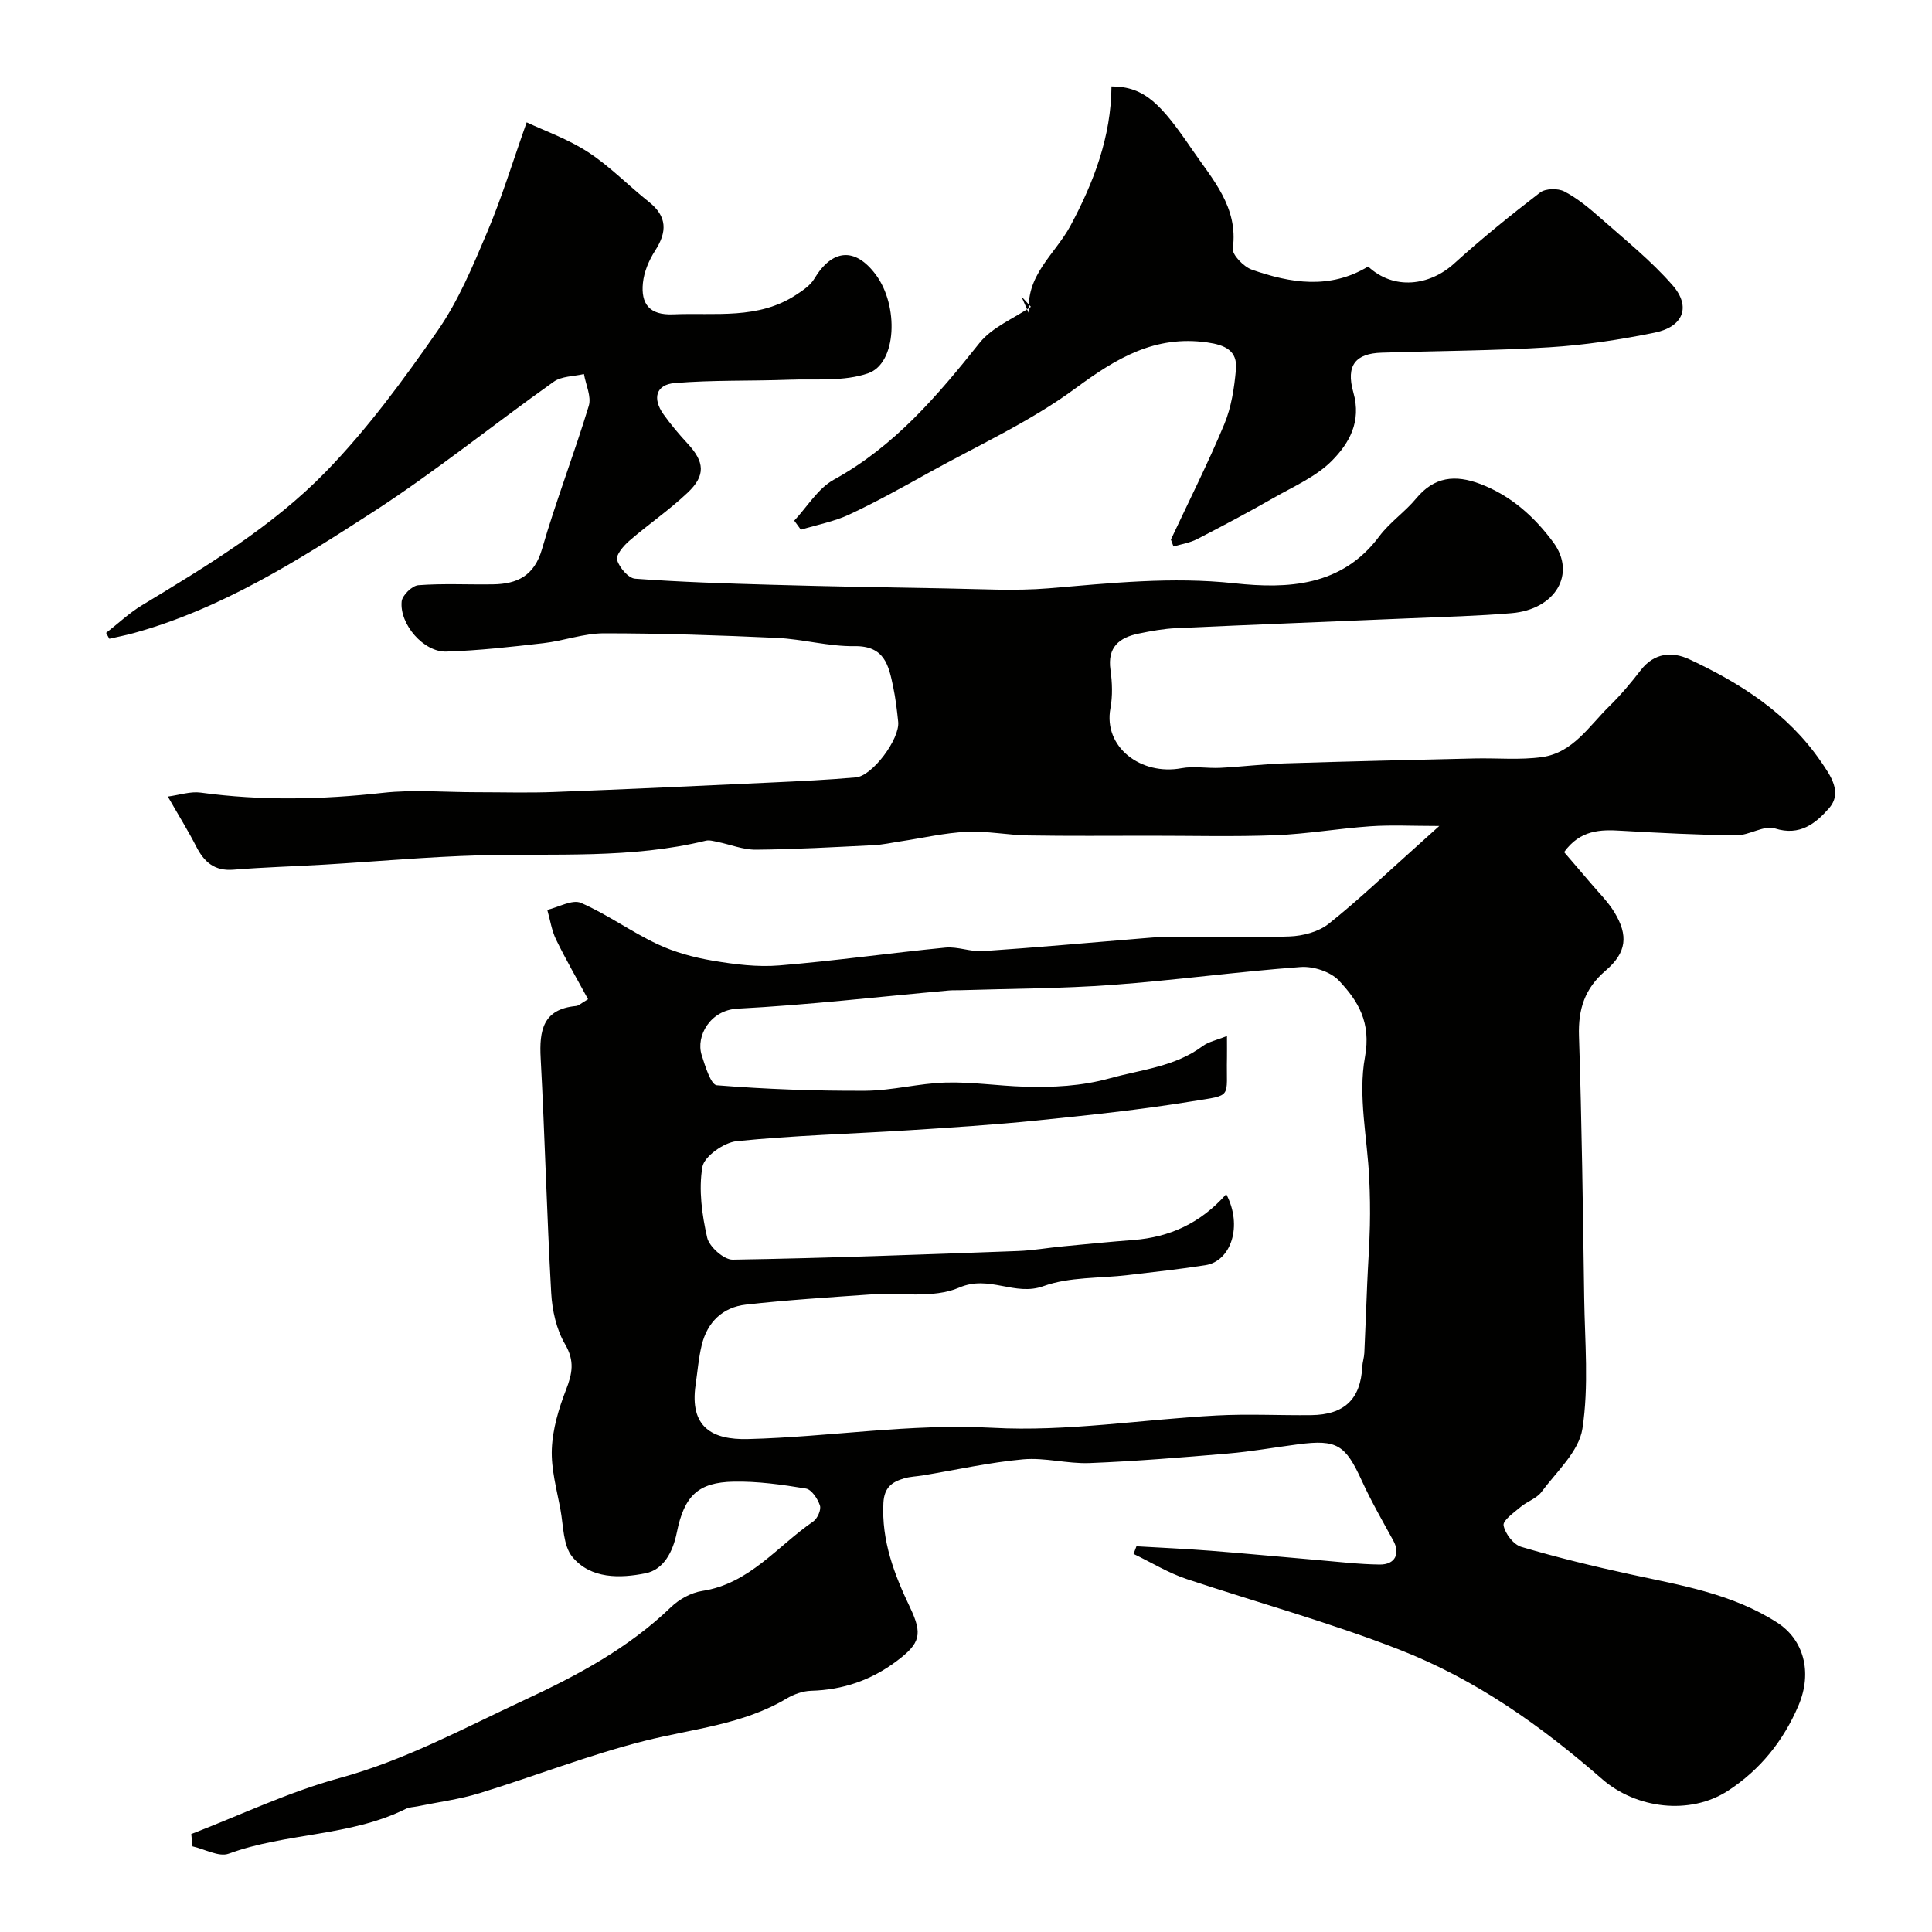
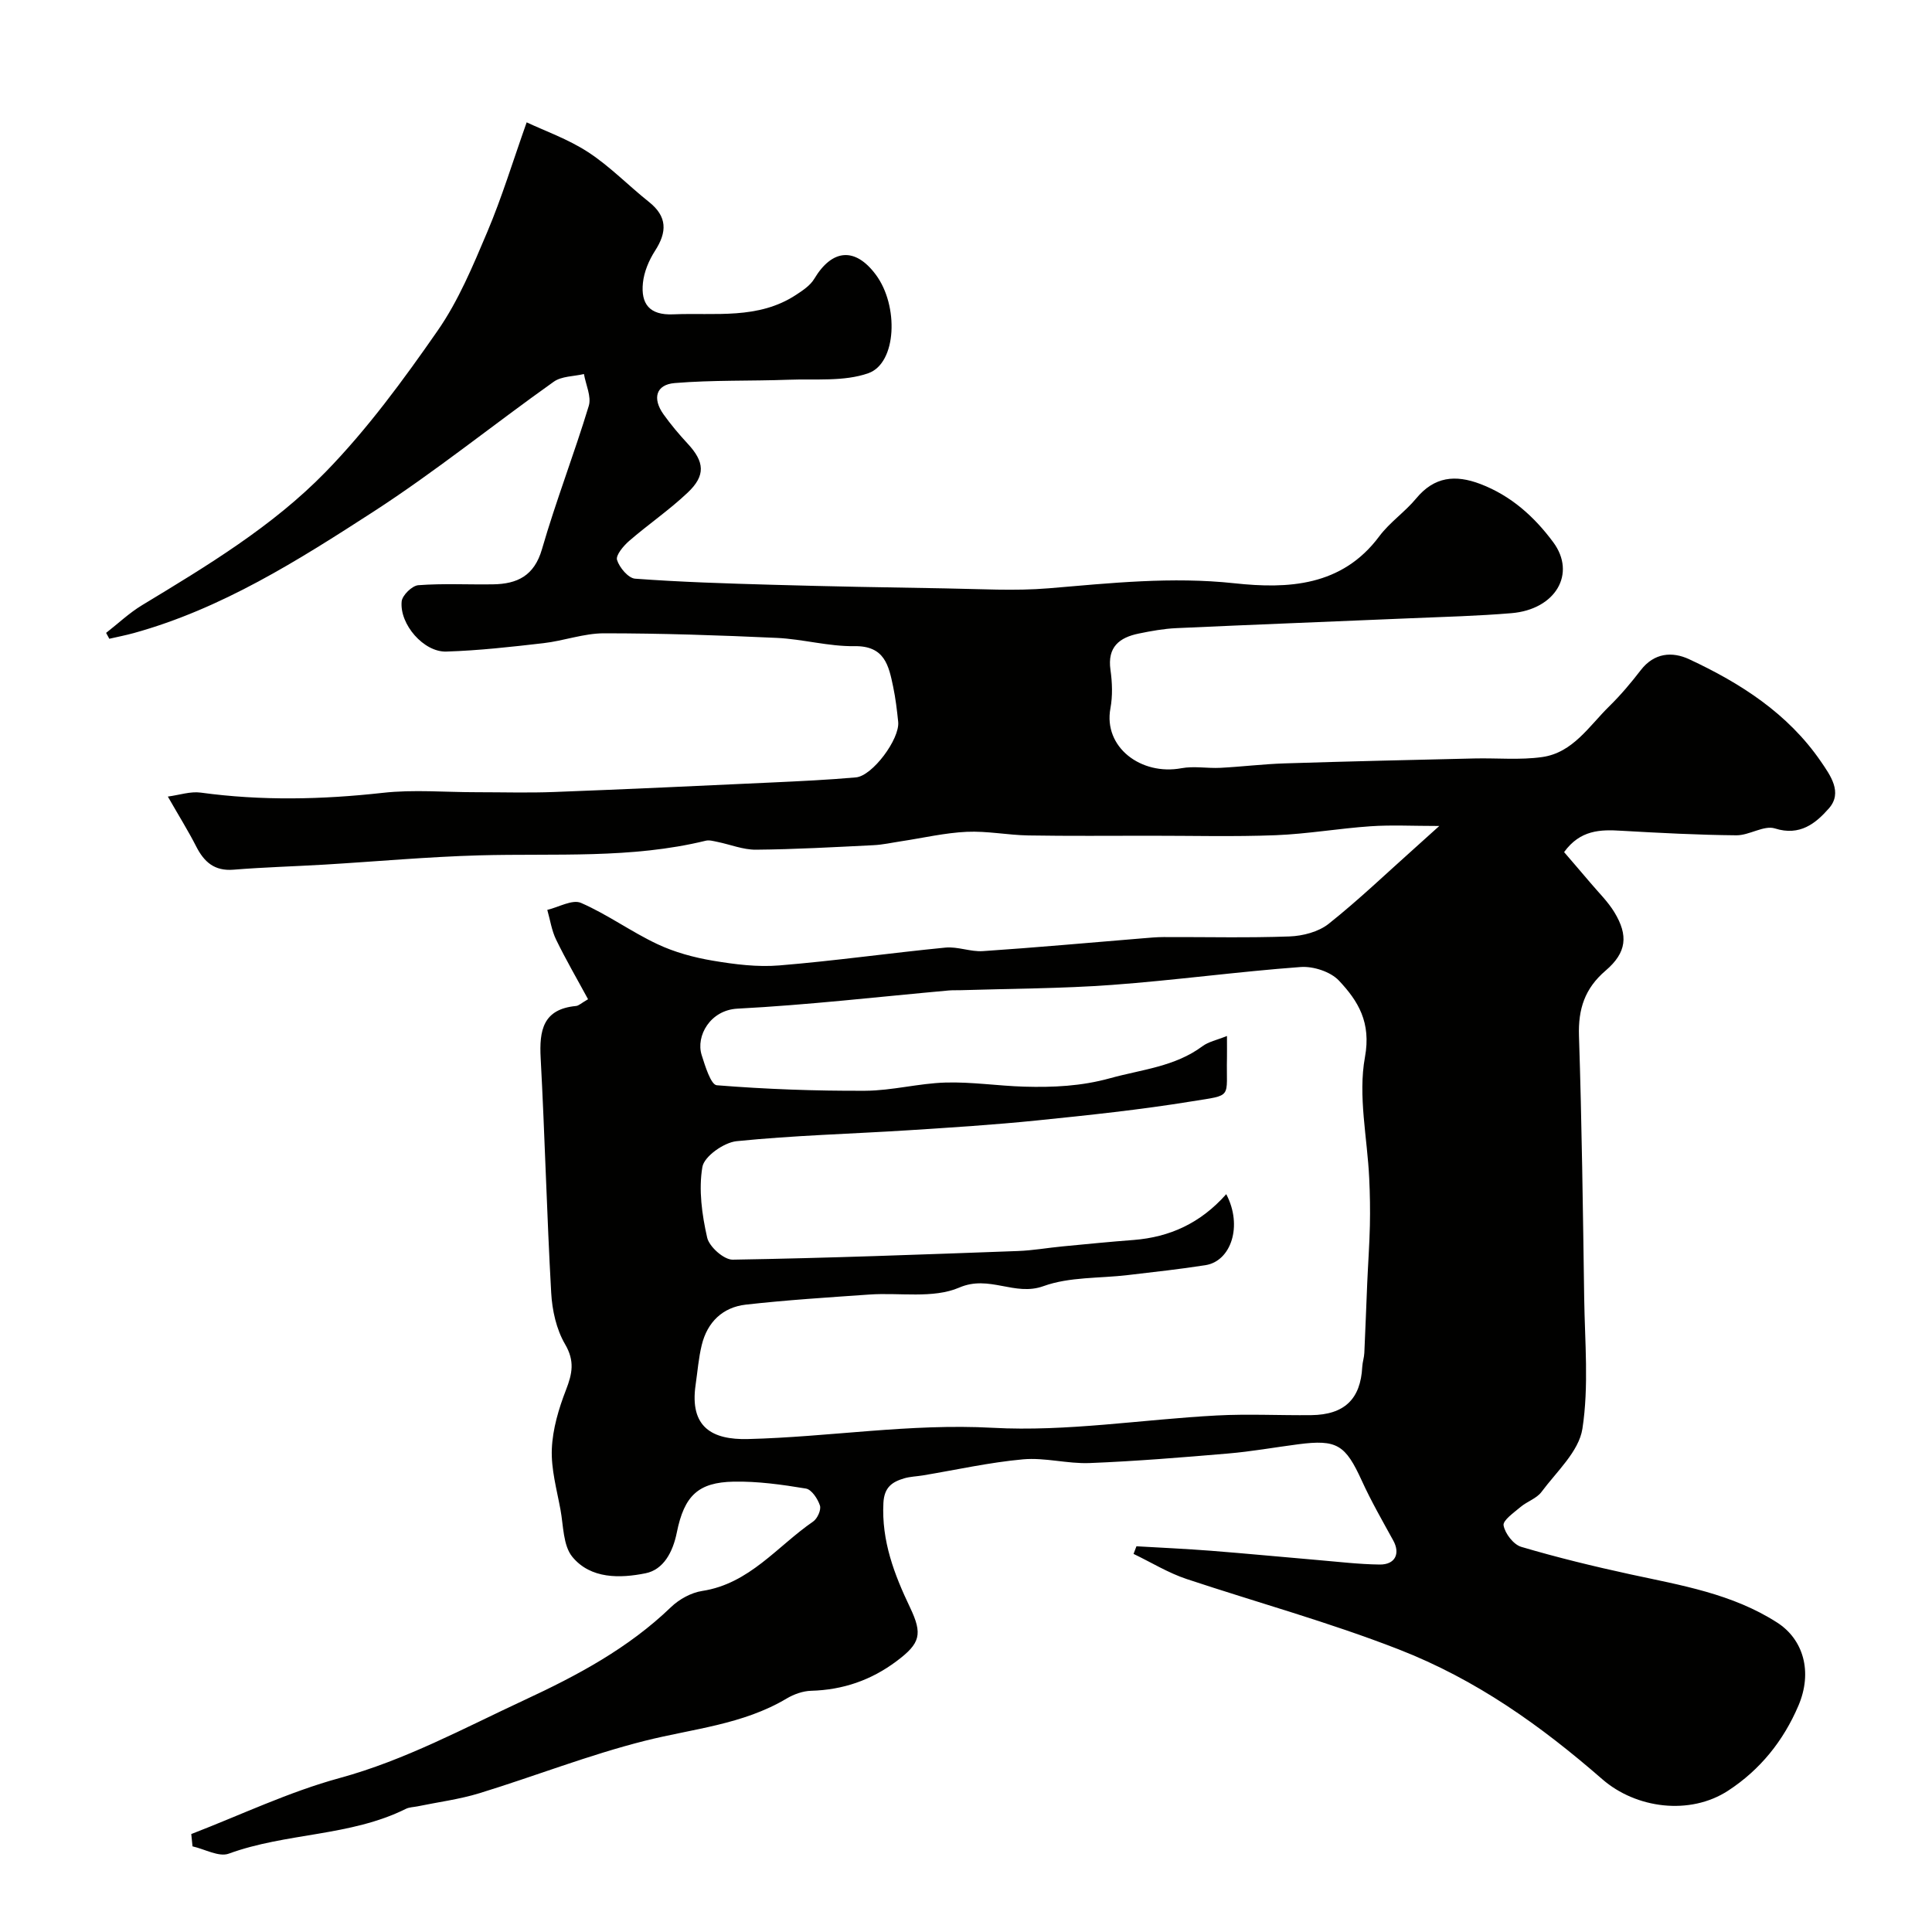
<svg xmlns="http://www.w3.org/2000/svg" enable-background="new 0 0 400 400" viewBox="0 0 400 400">
  <g fill="#010100">
    <path d="m323.83 176.42c1.67 1.95 3.57 4.14 5.44 6.35 1.69 2.01 3.62 3.88 4.97 6.1 2.92 4.81 2.56 8.34-1.81 12.08-4.32 3.69-5.7 7.95-5.52 13.52.59 18.09.82 36.19 1.08 54.3.13 9.03.99 18.22-.37 27.04-.73 4.7-5.35 8.88-8.48 13.09-1.01 1.35-2.97 1.96-4.32 3.1-1.37 1.16-3.71 2.78-3.52 3.82.3 1.69 2.06 3.97 3.66 4.44 7.44 2.2 15.01 4.04 22.6 5.69 10.49 2.27 21.09 4.01 30.39 9.99 5.4 3.47 7.4 10.18 4.38 17.23-3.1 7.25-7.89 13.23-14.54 17.57-7.97 5.19-19.12 3.67-26.05-2.37-12.68-11.04-26.02-20.61-42.22-26.91-14.44-5.62-29.21-9.68-43.81-14.53-3.83-1.27-7.35-3.45-11.02-5.21.2-.53.4-1.06.6-1.58 5.15.3 10.3.53 15.44.93 7.37.58 14.74 1.29 22.11 1.92 4.26.36 8.53.88 12.8.93 3.23.04 4.31-2.27 2.82-4.97-2.24-4.08-4.57-8.13-6.5-12.36-3.41-7.47-5.15-8.61-13.16-7.57-4.87.63-9.72 1.51-14.61 1.92-9.52.81-19.05 1.59-28.6 1.97-4.58.18-9.25-1.18-13.78-.77-6.96.63-13.85 2.18-20.76 3.33-1.29.21-2.63.24-3.87.61-2.48.74-4.11 1.84-4.28 5.08-.41 7.87 2.25 14.81 5.51 21.64 2.64 5.54 2.15 7.43-2.78 11.12-5.28 3.96-11.13 5.96-17.72 6.14-1.7.05-3.56.72-5.04 1.6-9.07 5.41-19.41 6.25-29.34 8.75-11.59 2.92-22.8 7.33-34.25 10.85-4.17 1.28-8.57 1.84-12.86 2.73-.8.16-1.67.16-2.38.51-11.54 5.74-24.75 4.92-36.68 9.28-2.04.75-4.98-.95-7.5-1.51-.09-.85-.17-1.7-.26-2.55 10.22-3.94 20.21-8.73 30.73-11.6 13.54-3.7 25.63-10.28 38.17-16.11 11.05-5.13 21.57-10.75 30.42-19.27 1.69-1.63 4.17-3 6.46-3.35 9.8-1.5 15.54-9.26 22.97-14.37.88-.6 1.7-2.42 1.41-3.31-.45-1.39-1.73-3.33-2.91-3.52-4.94-.82-9.99-1.53-14.98-1.43-7.26.15-10.2 2.85-11.74 10.52-.83 4.11-2.78 7.71-6.48 8.45-5.25 1.06-11.36 1.21-15.15-3.4-1.93-2.35-1.84-6.44-2.46-9.78-.77-4.17-1.96-8.41-1.79-12.56.17-4.12 1.42-8.33 2.93-12.22 1.31-3.38 1.85-5.98-.19-9.47-1.8-3.07-2.67-7.01-2.87-10.63-.91-16.19-1.31-32.4-2.18-48.59-.31-5.73.46-10.15 7.31-10.8.58-.05 1.11-.6 2.5-1.4-2.24-4.14-4.59-8.17-6.62-12.35-.92-1.9-1.23-4.09-1.82-6.15 2.35-.55 5.19-2.22 6.97-1.45 5.47 2.38 10.4 5.99 15.82 8.54 3.58 1.69 7.57 2.77 11.49 3.43 4.53.76 9.23 1.36 13.77.98 11.48-.94 22.9-2.57 34.37-3.69 2.54-.25 5.21.9 7.77.73 10.99-.74 21.97-1.74 32.95-2.64 1.48-.12 2.97-.27 4.45-.27 8.7-.03 17.4.19 26.08-.13 2.76-.1 6.01-.95 8.1-2.61 6.24-4.96 12.01-10.5 17.97-15.81 1.3-1.16 2.58-2.32 4.94-4.45-5.53 0-9.91-.24-14.25.06-6.55.45-13.06 1.59-19.61 1.85-8.69.34-17.4.1-26.1.11-8.37 0-16.74.08-25.1-.06-4.27-.07-8.55-.95-12.79-.75-4.53.21-9.02 1.27-13.53 1.95-1.93.29-3.86.73-5.81.82-8.1.4-16.2.86-24.3.93-2.64.02-5.29-1.07-7.94-1.61-.8-.16-1.69-.43-2.44-.25-15.45 3.78-31.2 2.6-46.86 3.03-10.71.3-21.4 1.28-32.11 1.92-6.27.37-12.55.54-18.8 1.05-3.93.32-6.08-1.57-7.73-4.81-1.62-3.18-3.52-6.22-5.87-10.33 2.41-.32 4.68-1.11 6.8-.82 12.58 1.72 25.09 1.45 37.69.05 6.42-.72 12.98-.12 19.48-.13 5.36 0 10.73.16 16.09-.05 15.04-.57 30.07-1.27 45.1-1.97 5.77-.27 11.55-.54 17.3-1.05 3.42-.3 9.11-7.96 8.75-11.5-.25-2.43-.54-4.87-1.04-7.26-.92-4.4-1.75-8.51-8.02-8.41-5.34.08-10.69-1.46-16.07-1.71-11.92-.55-23.86-.95-35.79-.95-4.17 0-8.32 1.56-12.52 2.04-6.69.77-13.4 1.53-20.12 1.74-4.65.15-9.7-5.63-9.24-10.38.12-1.27 2.16-3.26 3.44-3.36 5.14-.39 10.32-.1 15.49-.18 5-.08 8.52-1.75 10.12-7.28 2.89-9.99 6.67-19.71 9.69-29.67.58-1.92-.62-4.38-1-6.59-2.11.5-4.62.43-6.25 1.59-12.52 8.89-24.5 18.6-37.37 26.93-15.59 10.08-31.38 20.07-49.58 25.11-1.67.46-3.38.79-5.07 1.18-.22-.41-.44-.81-.66-1.22 2.47-1.92 4.78-4.12 7.44-5.73 13.45-8.14 27.03-16.32 38-27.58 8.64-8.87 16.09-19.03 23.18-29.23 4.33-6.22 7.33-13.46 10.31-20.5 3-7.09 5.25-14.5 8.14-22.66 3.69 1.74 8.55 3.45 12.74 6.18 4.51 2.94 8.33 6.92 12.57 10.29 3.83 3.04 3.78 6.23 1.27 10.12-1.26 1.96-2.28 4.36-2.51 6.66-.44 4.28 1.3 6.72 6.28 6.5 8.67-.37 17.59 1.13 25.45-4.05 1.39-.91 2.93-1.94 3.74-3.3 3.71-6.2 8.47-6.6 12.74-.87 4.79 6.41 4.36 18.32-1.54 20.41-5.03 1.77-10.95 1.14-16.49 1.35-7.87.29-15.77.04-23.61.69-3.88.32-4.65 3.18-2.31 6.47 1.52 2.13 3.23 4.16 5.01 6.08 3.48 3.75 3.77 6.57 0 10.13-3.8 3.6-8.17 6.58-12.14 10.02-1.17 1.02-2.79 2.95-2.49 3.92.5 1.59 2.34 3.78 3.75 3.88 9.43.7 18.89.99 28.35 1.26 11.94.34 23.88.56 35.82.75 7.16.11 14.36.57 21.46-.02 12.81-1.08 25.48-2.44 38.45-1.04 11.04 1.19 22.24.68 29.98-9.72 2.17-2.91 5.34-5.05 7.66-7.86 3.75-4.52 8.09-4.94 13.26-2.98 6.36 2.42 11.19 6.78 15.1 12.06 4.84 6.53.46 13.93-8.65 14.69-6.91.58-13.86.76-20.8 1.05-16.2.69-32.4 1.31-48.59 2.05-2.6.12-5.21.59-7.77 1.12-4.01.82-6.53 2.78-5.86 7.51.37 2.61.47 5.4-.01 7.98-1.49 8.03 6.34 13.95 14.71 12.39 2.6-.48 5.38.06 8.07-.08 4.44-.23 8.86-.78 13.3-.92 13.1-.42 26.2-.71 39.29-1.02 4.68-.11 9.43.36 14.02-.29 6.38-.9 9.73-6.45 13.93-10.55 2.34-2.3 4.48-4.84 6.48-7.44 2.78-3.61 6.51-3.9 10.03-2.26 10.65 4.96 20.44 11.23 27.25 21.15 1.98 2.89 4.57 6.43 1.68 9.72-2.7 3.07-5.99 5.81-11.18 4.16-2.27-.72-5.3 1.44-7.98 1.42-7.94-.07-15.87-.49-23.8-.94-4.37-.28-8.54-.18-11.87 4.42zm-69.95 70.82c3.46 6.57.99 13.87-4.3 14.7-5.33.84-10.71 1.41-16.07 2.05-5.85.7-12.08.34-17.47 2.29-5.98 2.17-11.19-2.4-17.44.3-5.41 2.33-12.36 1-18.61 1.44-8.53.6-17.08 1.13-25.58 2.09-4.78.54-7.97 3.62-9.12 8.36-.66 2.69-.87 5.49-1.27 8.24-1.29 8.82 3.48 11.41 10.81 11.23 16.9-.42 33.58-3.27 50.7-2.33 15.36.84 30.9-1.73 46.37-2.55 6.51-.35 13.05 0 19.58-.07 6.87-.08 10.22-3.33 10.56-10 .05-.97.39-1.93.43-2.9.23-4.82.39-9.64.6-14.46.17-3.96.46-7.91.55-11.87.07-3.27.02-6.55-.14-9.82-.39-8.39-2.35-17.04-.88-25.08 1.31-7.19-1.39-11.59-5.4-15.85-1.74-1.84-5.3-2.99-7.91-2.8-13.06.96-26.06 2.75-39.12 3.71-10.4.76-20.85.76-31.28 1.09-.83.03-1.67-.02-2.5.06-14.56 1.31-29.1 3-43.7 3.76-5.65.29-8.66 5.67-7.42 9.6.72 2.28 1.91 6.16 3.13 6.26 10.22.82 20.5 1.19 30.76 1.14 5.54-.03 11.05-1.54 16.6-1.7 5.42-.16 10.86.69 16.29.85 5.97.17 11.8-.09 17.76-1.74 6.57-1.82 13.43-2.38 19.16-6.64 1.25-.93 2.95-1.26 5.06-2.11 0 2.19.02 3.34 0 4.5-.19 8.53 1.35 7.64-7.32 9.04-10.62 1.73-21.35 2.86-32.06 3.95-8.84.9-17.72 1.46-26.59 2.03-11.86.75-23.75 1.06-35.56 2.26-2.63.27-6.71 3.15-7.08 5.34-.8 4.71-.09 9.87.99 14.62.43 1.9 3.47 4.6 5.29 4.57 19.68-.32 39.36-1.07 59.04-1.79 3.1-.11 6.18-.67 9.28-.96 4.91-.47 9.81-.96 14.72-1.33 7.4-.59 13.78-3.43 19.14-9.48z" />
-     <path d="m242.42 111.71c3.72-7.94 7.68-15.78 11.05-23.87 1.47-3.53 2.08-7.53 2.42-11.38.34-3.86-2.26-5.04-5.91-5.56-10.88-1.56-18.88 3.28-27.33 9.51-9.36 6.9-20.19 11.81-30.43 17.5-5.39 2.99-10.79 6-16.38 8.61-3.15 1.47-6.68 2.13-10.03 3.15-.46-.63-.91-1.26-1.37-1.88 2.7-2.88 4.91-6.67 8.2-8.48 12.56-6.91 21.46-17.39 30.18-28.33 2.59-3.24 7.03-5.01 10.62-7.46-.66-.71-1.31-1.42-1.97-2.14.55 1.24 1.09 2.48 1.64 3.72-1-7.97 5.34-12.44 8.52-18.37 4.83-9 8.41-18.42 8.49-28.84 6.94.02 10.32 3.74 16.77 13.18 4.14 6.06 9.52 11.82 8.35 20.36-.18 1.31 2.25 3.8 3.94 4.4 8.02 2.81 16.16 4.13 24.08-.65 5.32 4.97 12.73 3.97 17.77-.59 5.71-5.17 11.72-10.04 17.83-14.73 1.12-.86 3.7-.91 5.02-.22 2.71 1.42 5.16 3.45 7.47 5.49 5.1 4.51 10.48 8.82 14.93 13.92 3.89 4.45 2.23 8.61-3.69 9.82-7.18 1.46-14.5 2.58-21.8 3.03-11.57.72-23.18.74-34.77 1.12-5.27.17-7.44 2.53-5.82 8.24 1.72 6.06-.88 10.51-4.4 14.09-3.27 3.33-7.93 5.34-12.1 7.72-5.21 2.98-10.52 5.8-15.86 8.55-1.49.77-3.25 1.03-4.88 1.52-.18-.48-.36-.96-.54-1.43z" />
  </g>
</svg>